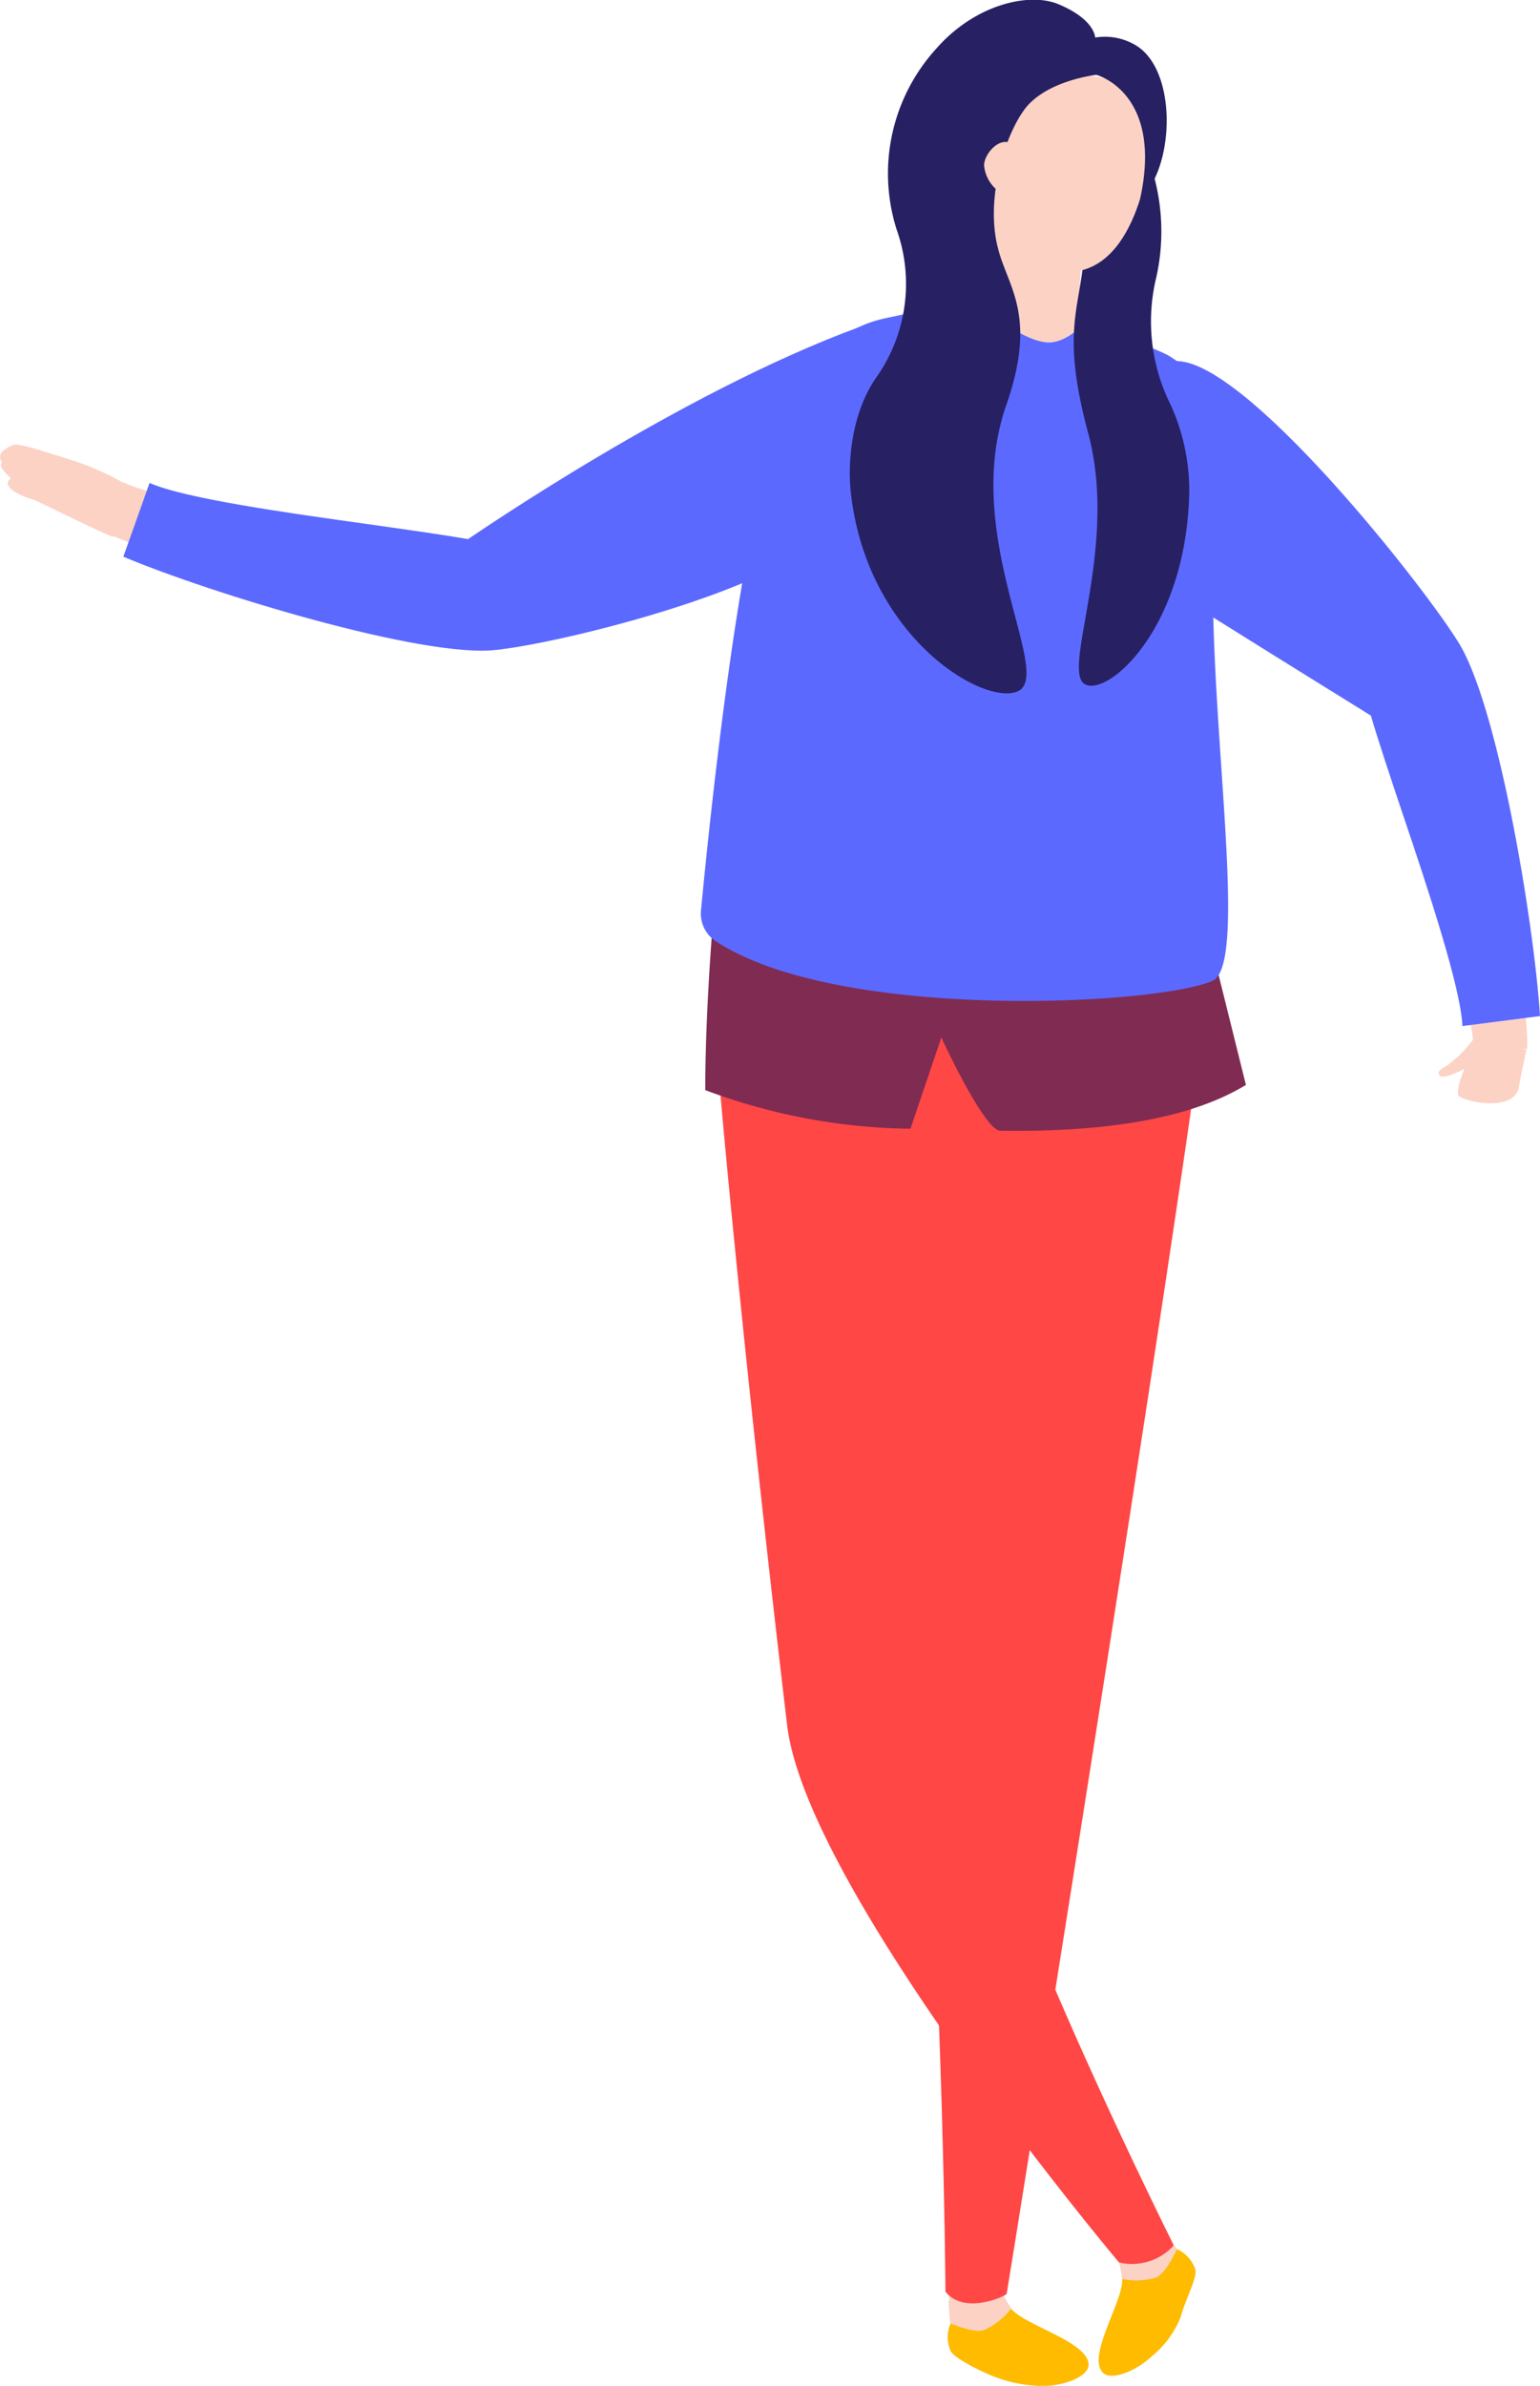
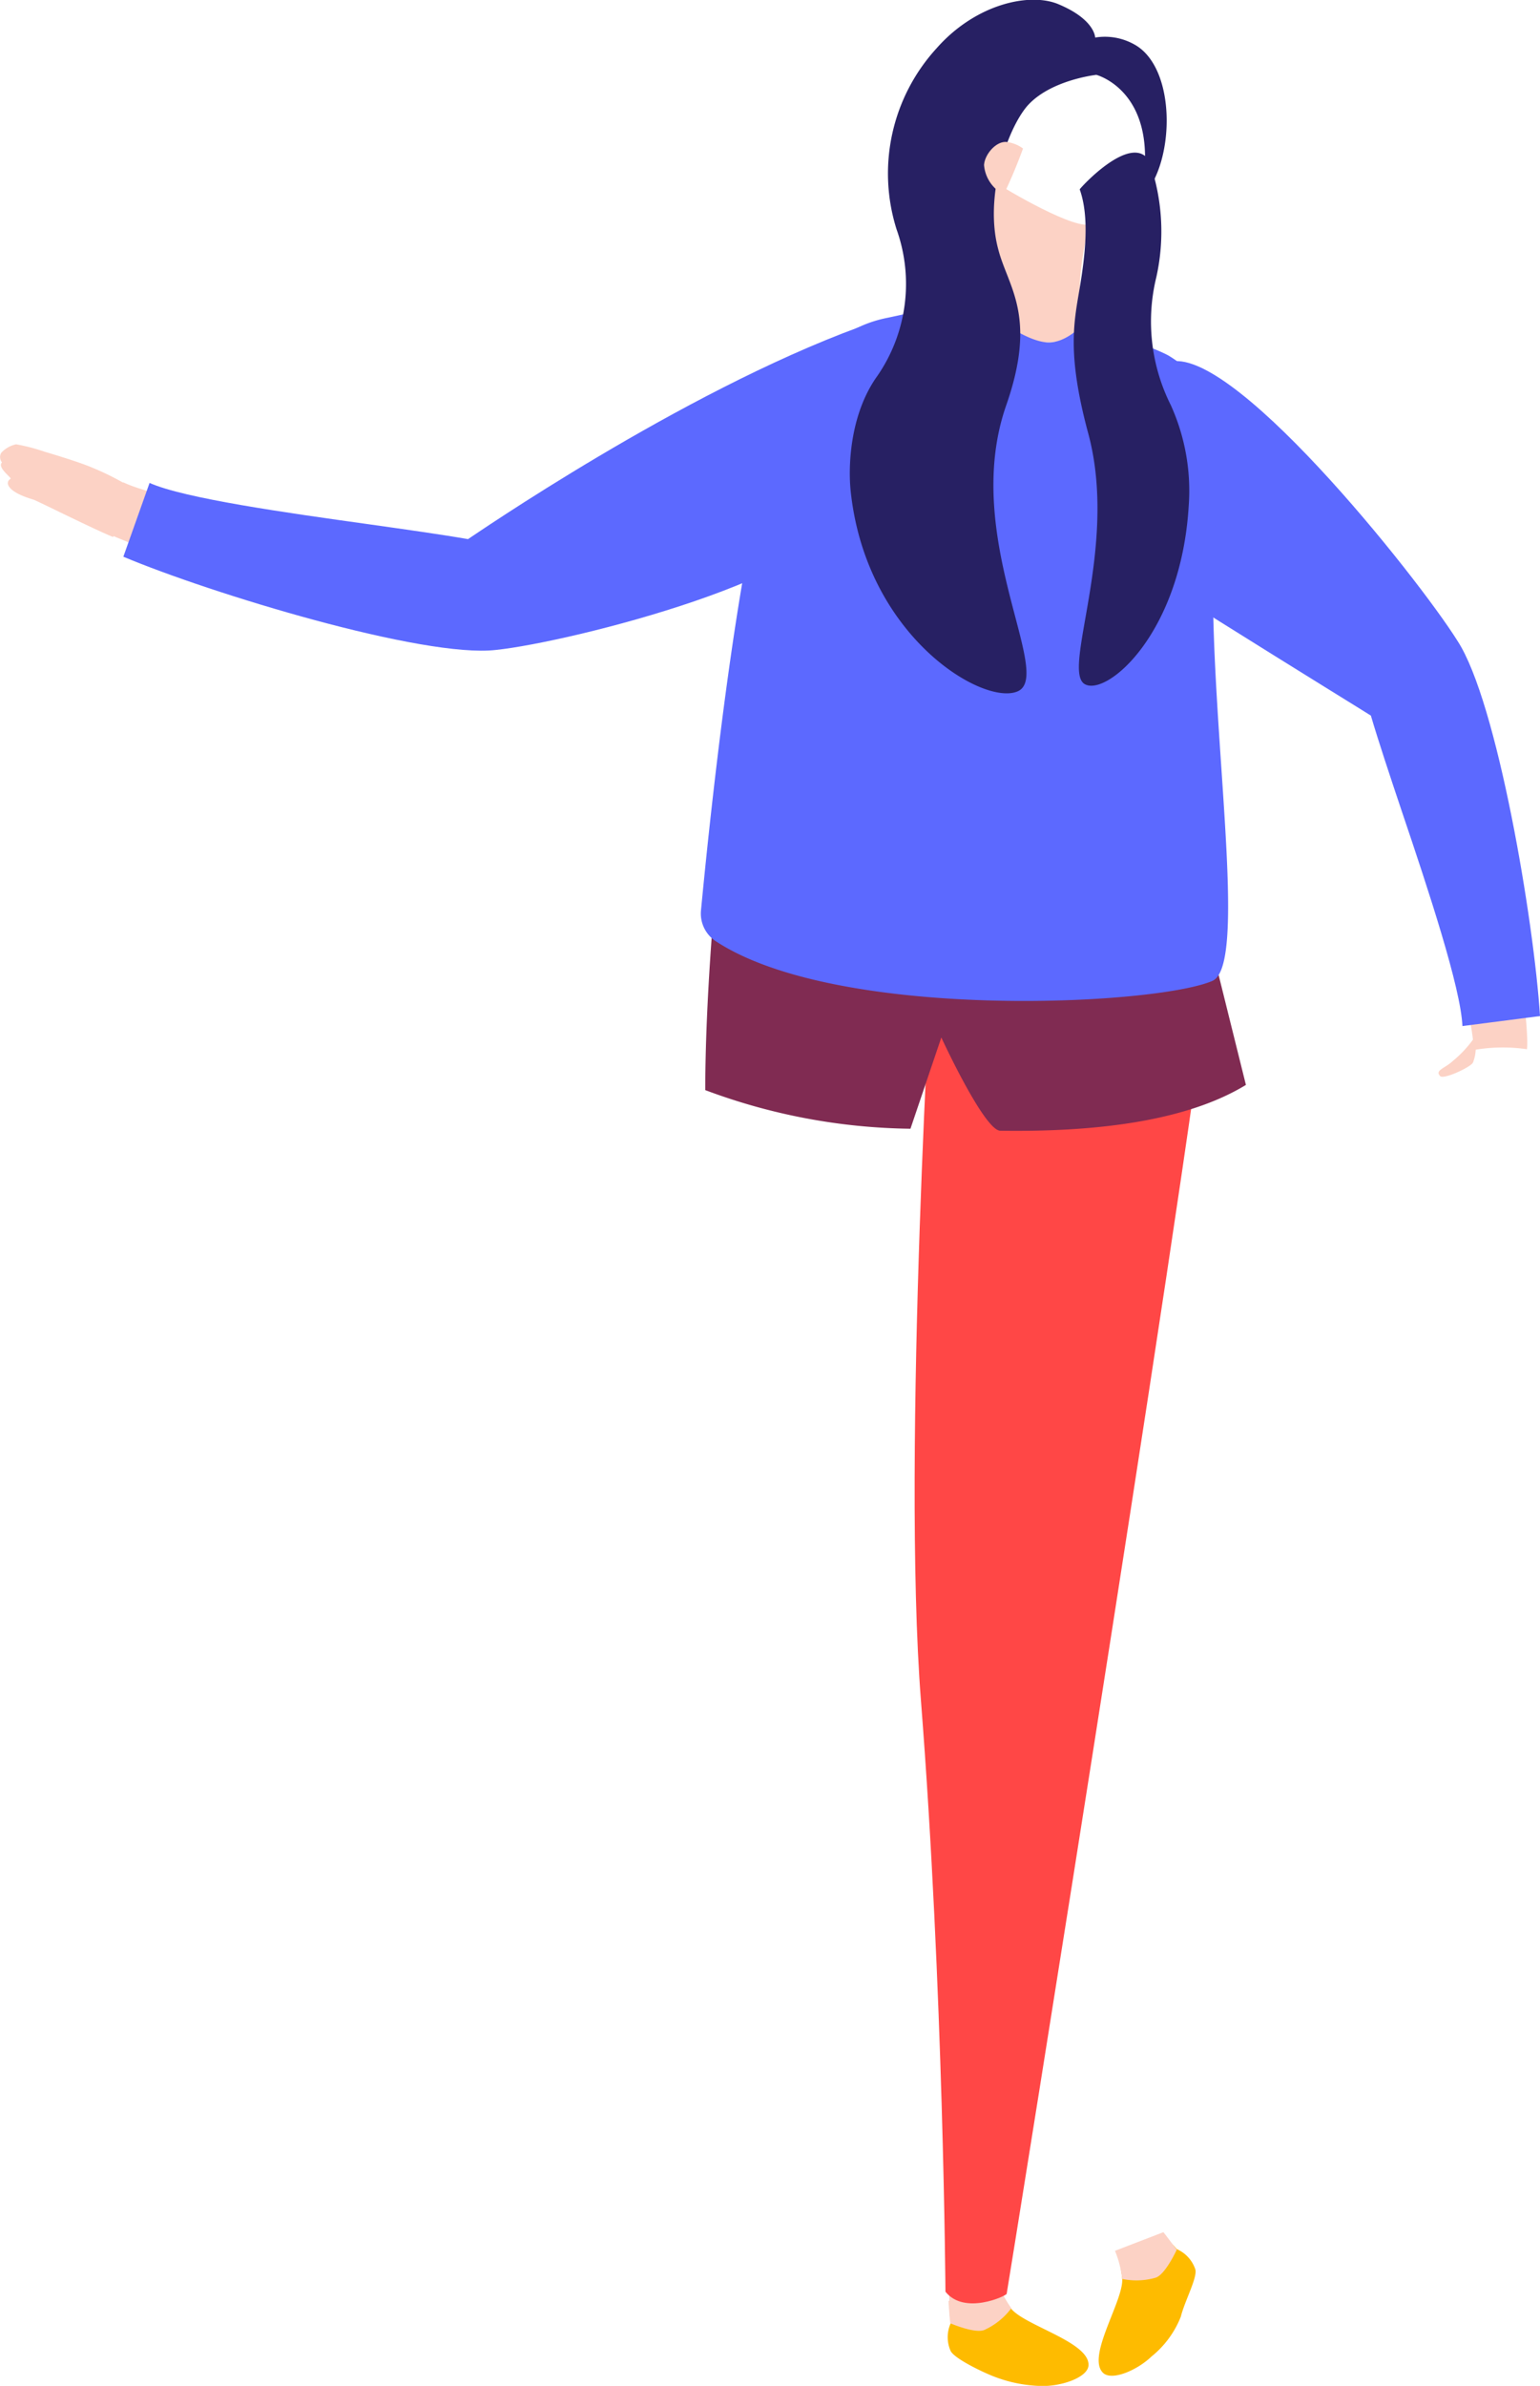
<svg xmlns="http://www.w3.org/2000/svg" viewBox="0 0 115.73 179.14">
  <defs>
    <style>.cls-1{fill:#fcd2c5;}.cls-2{fill:#5c69ff;}.cls-3{fill:#febb00;}.cls-4{fill:#ff4746;}.cls-5{fill:#802b52;}.cls-6{fill:#272063;}</style>
  </defs>
  <title>girl3</title>
  <g id="Слой_2" data-name="Слой 2">
    <g id="layer_1" data-name="layer 1">
      <path class="cls-1" d="M108.22,80.79c.24.3,2.27-.65,2.47-1a3,3,0,0,0,.11-1.88,8.8,8.8,0,0,1-1.64,1.77C108.59,80.21,107.81,80.36,108.22,80.79Z" />
-       <path class="cls-1" d="M110.75,78c-.55,2.35-1.28,3.16-1.17,4.2,0,.42,4.09,1.42,4.55-.5,0-.12.26-1.4.58-2.87A20.08,20.08,0,0,0,110.75,78Z" />
      <path class="cls-1" d="M81.59,38.3c3.13,3.12,15.51,10.22,20.79,14.76,6.47,5.56,8-.94,6.63-3.25-3.73-6.1-16.85-21.07-20.22-19.46C87.32,31,81,37.74,81.59,38.3Z" />
      <path class="cls-1" d="M103.43,51.36a2.89,2.89,0,0,0,0,.91c.88,4.7,7.18,21.52,7.32,26.57a12.55,12.55,0,0,1,4-.06c.37-2.72-3.68-29.33-6.9-30.11C104.85,48,103.64,49.87,103.43,51.36Z" />
      <path class="cls-2" d="M115.73,76.29c-.45-7.1-3.21-23.6-6.2-28.17-3-4.79-17.51-23-21.94-20.83-1.48.74-8.31,11.2-8.05,11.44,1.62,1.56,23,14.68,23.48,15,.57,1.93,1.42,4.49,2.33,7.2,2,5.91,4.43,13.26,4.55,16.11Z" />
      <path class="cls-1" d="M82.28,114.17c-.18,1.16-7.12,59.17-7.12,59.17a4.79,4.79,0,0,1-3.79.59s-1.47-59.74-1.1-62.41C71.72,112.79,81.26,115.06,82.28,114.17Z" />
      <path class="cls-3" d="M71.63,173.12l3.22-1.53s.6,1,1.11,1.72c1,1.31,5.95,2.53,5.84,4.3-.06.89-2,1.57-3.52,1.54a10.51,10.51,0,0,1-3.66-.74c-.88-.35-2.89-1.32-3.18-1.89a2.54,2.54,0,0,1,0-2.07C71.35,173.44,71.63,173.12,71.63,173.12Z" />
      <path class="cls-3" d="M87.41,168.06l-3.42,1s.25,1.18.34,2c.16,1.62-2.71,5.87-1.44,7.1.64.62,2.53-.16,3.64-1.22a7.28,7.28,0,0,0,2.21-3c.28-1.15,1.25-2.92,1.09-3.54a2.54,2.54,0,0,0-1.4-1.53C87.83,168.12,87.41,168.06,87.41,168.06Z" />
      <path class="cls-1" d="M84.33,171.11a5.22,5.22,0,0,0,2.51-.09c.73-.22,1.59-2.1,1.59-2.1-.59-.8-1-1.32-1-1.32L83.79,169A7.77,7.77,0,0,1,84.33,171.11Z" />
-       <path class="cls-4" d="M53.62,74.33c2.54,1,12.34,1.41,19.82.55,2.16,13.11.15,36-.72,54-.38,8,15.49,39.71,15.49,39.71a4.22,4.22,0,0,1-4.12,1.28s-23.46-27.86-24.94-40.35C56.06,103.45,53.43,76.43,53.62,74.33Z" />
      <path class="cls-1" d="M76,173.31A5.21,5.21,0,0,1,74,174.93c-.69.33-2.59-.49-2.59-.49-.1-1-.13-1.67-.13-1.67L75,171.41A7.76,7.76,0,0,0,76,173.31Z" />
      <path class="cls-4" d="M91.11,70.39c-2.56.93-13.51,1.35-21,.38,0,0-2.36,38.3-.9,56.94,1.69,21.59,1.84,44.36,1.84,44.36,1.42,1.78,4.55.32,4.6.16C75.67,172.23,91.41,74.42,91.11,70.39Z" />
      <path class="cls-5" d="M53.76,67S53,75,53,81.85a45.36,45.36,0,0,0,15.42,2.9l2.32-6.85s3.2,6.94,4.42,7C82,85,89,84.28,93.63,81.46L91.05,71.08Z" />
      <path class="cls-1" d="M74.42,13.44c.51.4,5.82,3.6,7.37,3.43,0,.43-1.23,4.92-.32,7.4-.51,2.25-6.79,2-8.39-1.86C73.84,21.34,74.65,15.55,74.42,13.44Z" />
      <path class="cls-2" d="M58.13,33.15c1.27-4,3.66-8.3,8.52-9.28,1.62-.33,6.43-1.47,6.43-1.47s3.27,3.05,5.5,3.3c1.53.17,2.89-1.44,2.89-1.44s5.45,1.87,6.43,2.49a8.6,8.6,0,0,1,3.85,9.37c-2.21,10.82,2.65,36.11-.64,37.53-4.27,1.85-28.18,3.06-37.35-3a2.48,2.48,0,0,1-1.08-2.31C53.21,62.82,55.27,42.18,58.13,33.15Z" />
      <path class="cls-1" d="M9.46,36.36a20.11,20.11,0,0,0-2.51-1.24c-1-.44-3.45-1.16-3.62-1.21a14,14,0,0,0-2.12-.55A2.14,2.14,0,0,0,.09,34a.64.64,0,0,0,.06.72c-.39.39.76,1.16.64,1.23-.47.3-.2,1,1.71,1.56.11,0,4.55,2.23,6,2.81A20.07,20.07,0,0,0,9.46,36.36Z" />
-       <path class="cls-1" d="M58.49,28.13c-4.19,1.42-16.06,9.34-22.47,12-7.86,3.32-2.74,7.62,0,7.38,7.12-.62,26.37-5.71,26.43-9.44C62.44,36.5,59.25,27.88,58.49,28.13Z" />
      <path class="cls-1" d="M37.07,41.88a2.9,2.9,0,0,0-.82-.4c-4.6-1.3-22.47-3.15-27-5.27A15.84,15.84,0,0,1,7.94,40c7.6,3.33,27.46,9.49,29.6,7C39.49,44.67,38.31,42.73,37.07,41.88Z" />
      <path class="cls-2" d="M9.27,41.8c6.56,2.76,22.56,7.63,28,7,5.64-.59,25.67-5.66,25.68-10.6,0-1.65,3.16-14.2,1.62-13.64-13.44,4.92-29,15.67-29.4,15.92-2-.35-4.66-.72-7.48-1.12-6.17-.86-13.85-1.94-16.45-3.1Z" />
      <path class="cls-6" d="M81.78,32.54c-1.62-6-1.07-8.36-.64-10.92s.73-5.35,0-7.4c0-.07,3.81-4.25,5.2-2.19a15.78,15.78,0,0,1,.56,8.77,14,14,0,0,0,1.09,9.63A15.58,15.58,0,0,1,89.33,38c-.58,9.55-6.12,14.27-7.79,13.38C79.7,50.41,84.1,41.13,81.78,32.54Z" />
-       <path class="cls-1" d="M80.85,5.66C83.7,5.56,86,6.8,86.49,9.51c.19,1-.54,9.64-5.22,10.79-2,.49-5.63-3-5.7-5.29l-.1-3.15C75.37,8.82,77.78,5.75,80.85,5.66Z" />
      <path class="cls-6" d="M63.93,36.89c-.2-1.86-.07-5.78,2-8.66a12.17,12.17,0,0,0,1.45-11,13.92,13.92,0,0,1,3-13.6c2.93-3.33,7-4.23,9.17-3.31,2.75,1.15,2.75,2.5,2.75,2.5a4.52,4.52,0,0,1,2.93.51c3.31,1.8,3.06,9.28.45,11.6,1.75-8-3.29-9.31-3.29-9.31S78.88,6,77.16,8C75.59,9.89,74,14.85,75,18.65c.72,2.9,3,5,.6,11.83-3.4,9.83,3.69,20.29.85,21.44C73.83,53,65.08,47.74,63.93,36.89Z" />
      <path class="cls-1" d="M75.63,10.66a2.6,2.6,0,0,1,1.25.49,37.27,37.27,0,0,1-1.45,3.45,2.73,2.73,0,0,1-1.48-2.21C74,11.6,74.84,10.6,75.63,10.66Z" />
    </g>
  </g>
</svg>